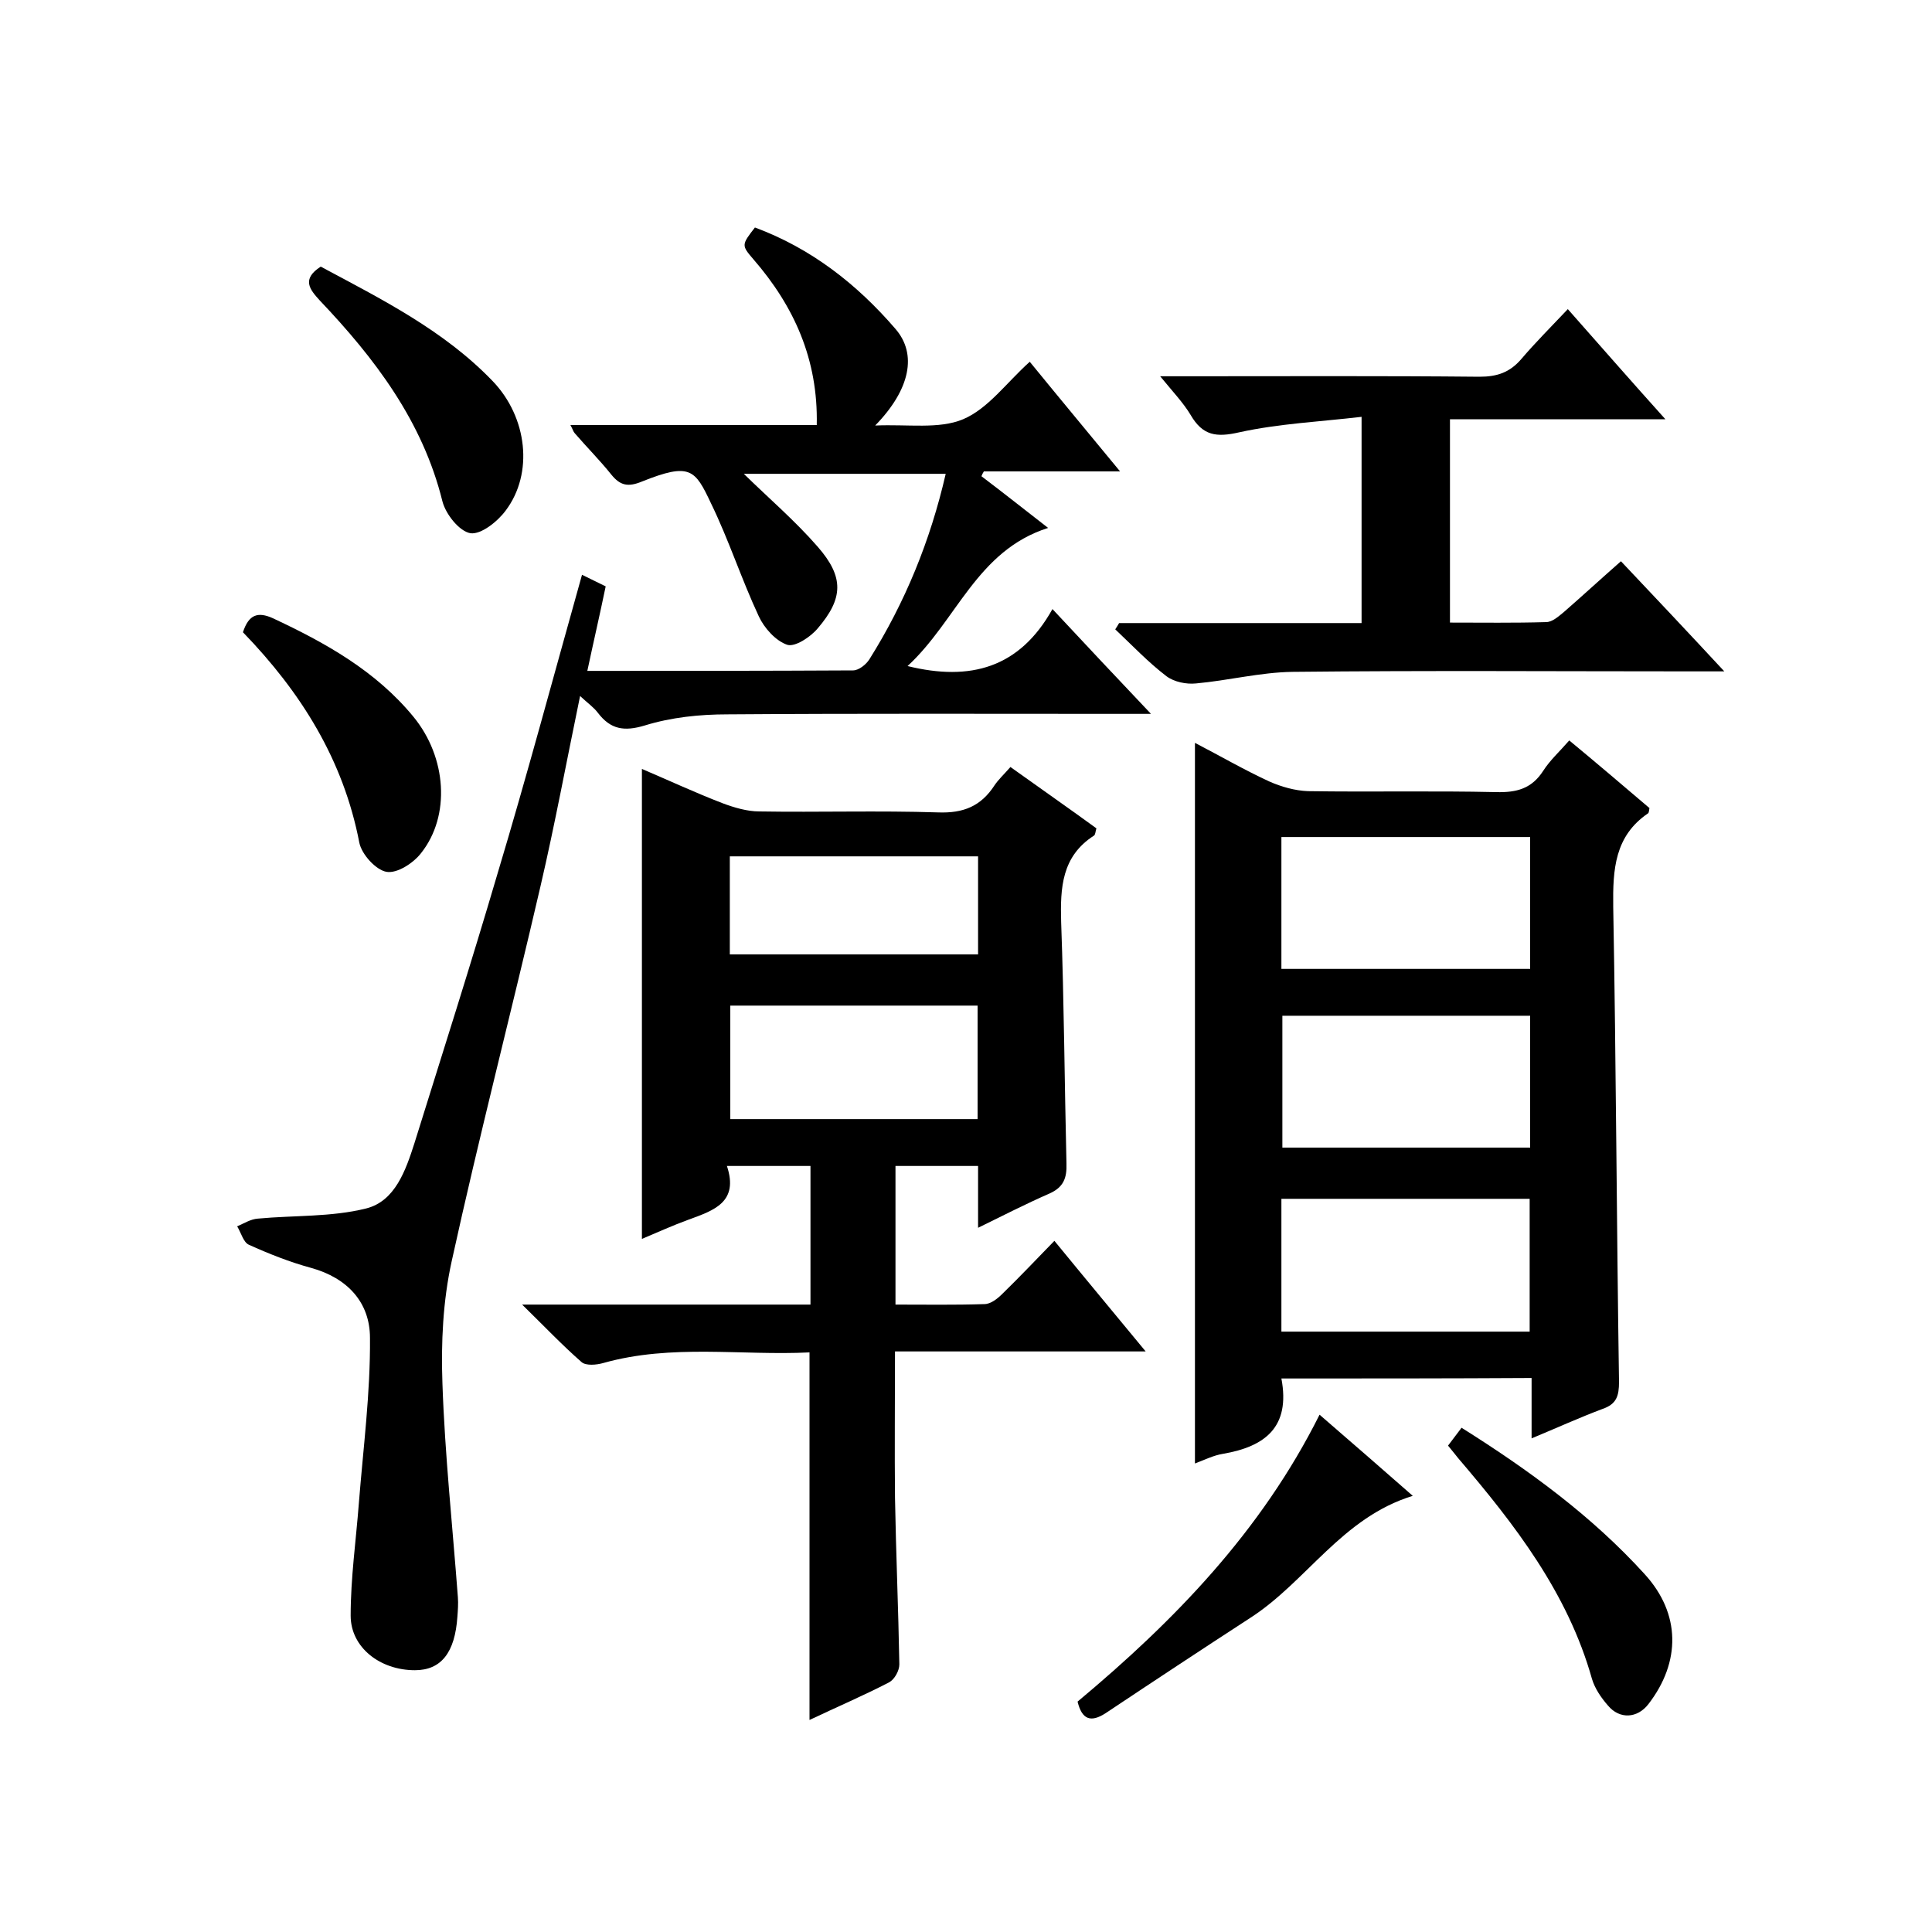
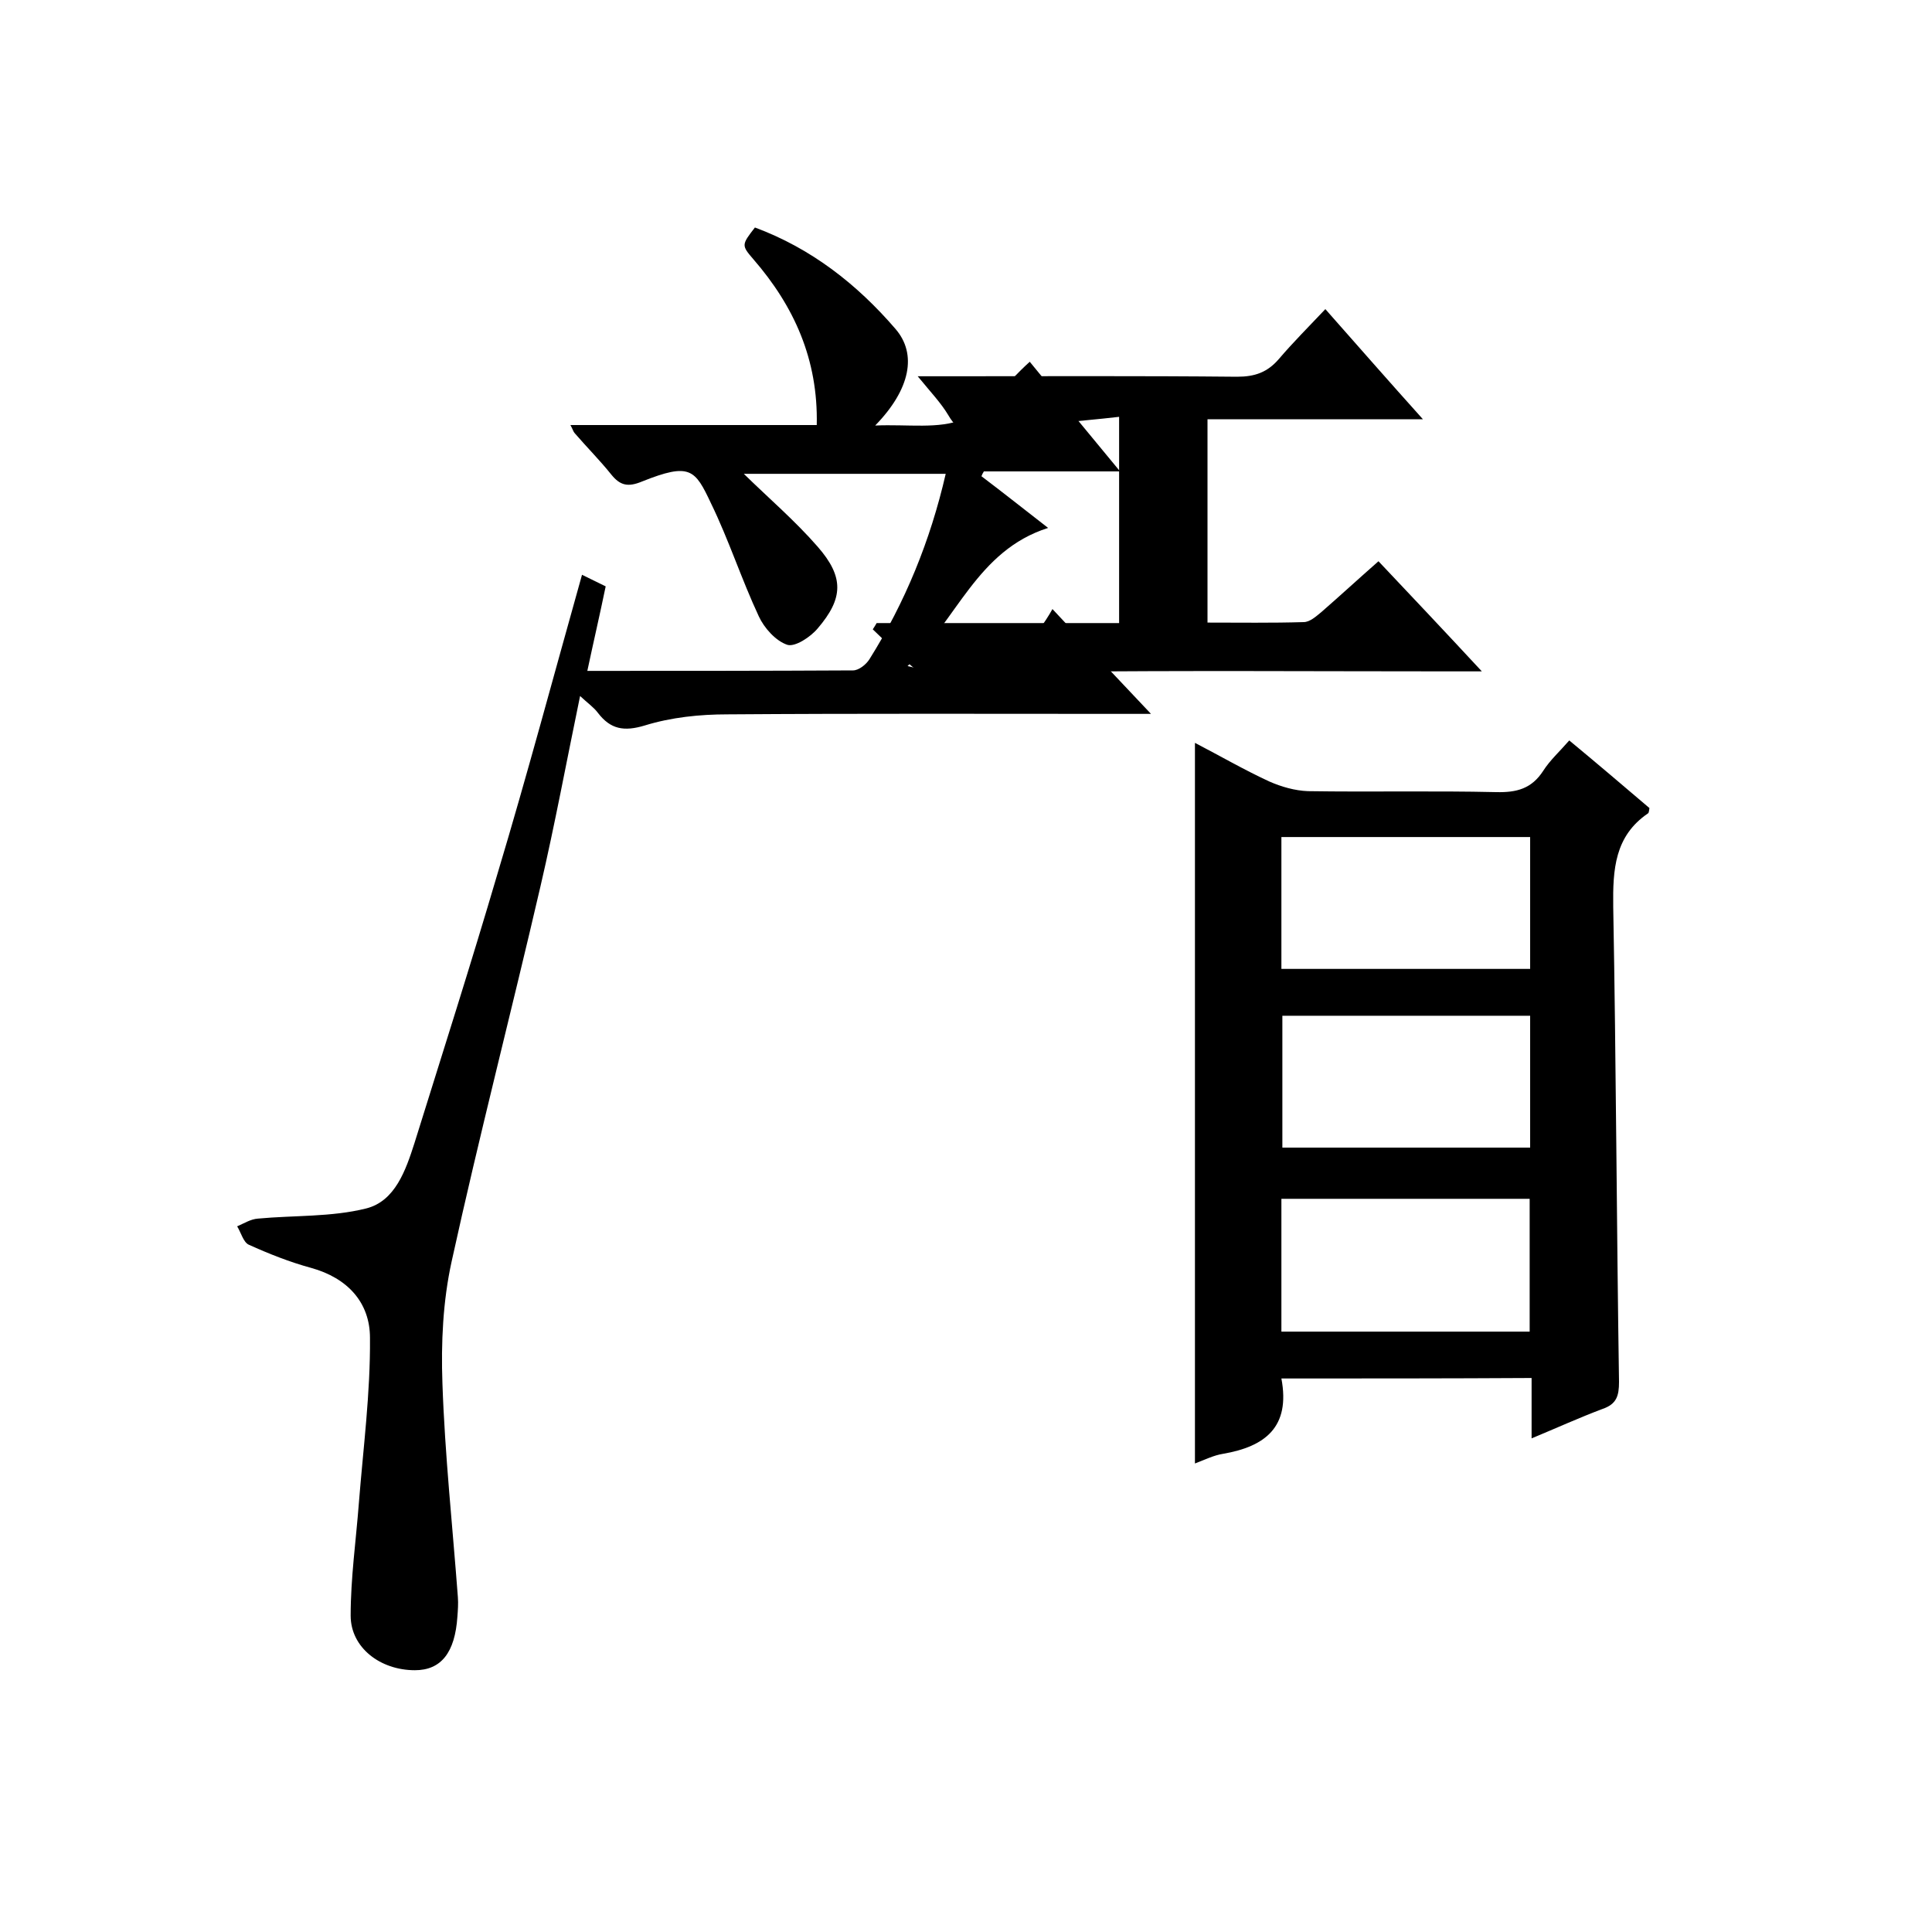
<svg xmlns="http://www.w3.org/2000/svg" enable-background="new 0 0 400 400" viewBox="0 0 400 400">
-   <path d="m167.6 356.1c0-25.6 0-50.5 0-76.1-14.1.7-28.5-1.8-42.7 2.2-1.4.4-3.6.6-4.5-.2-4-3.5-7.6-7.3-12.3-11.9h59.7c0-9.8 0-19.1 0-28.7-5.6 0-11.1 0-17.3 0 2.5 7.5-2.7 9.2-7.9 11.1-3.3 1.2-6.6 2.7-9.7 4 0-32.6 0-64.7 0-97.3 5.4 2.3 11 4.9 16.7 7.1 2.4.9 5.1 1.7 7.6 1.7 12.3.2 24.7-.2 37 .2 5.3.2 8.9-1.3 11.7-5.6.8-1.2 1.9-2.2 3.3-3.8 6 4.3 11.9 8.4 17.8 12.7-.2.6-.2 1.3-.5 1.5-6.7 4.3-7 10.8-6.8 17.9.6 16.6.7 33.3 1.1 50 .1 3-.6 4.9-3.5 6.2-4.8 2.1-9.5 4.5-14.8 7.1 0-4.6 0-8.5 0-12.8-5.9 0-11.3 0-17.1 0v28.7c6.2 0 12.3.1 18.4-.1 1.3 0 2.7-1.1 3.7-2.1 3.6-3.5 7-7.1 10.8-11 6.3 7.7 12.3 14.9 18.9 22.9-17.6 0-34.5 0-51.9 0 0 10.5-.1 20.4 0 30.3.2 11.5.7 23 .9 34.5 0 1.3-1 3.1-2.1 3.7-5.2 2.7-10.8 5.1-16.5 7.8zm-16.4-147.9v23.5h51.2c0-8 0-15.7 0-23.5-17.2 0-34.1 0-51.2 0zm51.3-30.9c-17.3 0-34.4 0-51.4 0v20.3h51.4c0-7 0-13.6 0-20.3z" />
  <path d="m120.5 119c1.8.9 3.3 1.6 4.9 2.4-1.2 5.8-2.5 11.4-3.8 17.5 18.7 0 36.8 0 55-.1 1.2 0 2.7-1.2 3.4-2.3 7.4-11.8 12.6-24.5 15.8-38.4-14.2 0-28.1 0-41.8 0 5.1 5 10.6 9.7 15.3 15.1 5.5 6.3 5.3 10.7 0 16.9-1.5 1.8-4.7 3.9-6.3 3.4-2.4-.8-4.8-3.5-5.9-5.9-3.6-7.7-6.2-15.8-9.9-23.4-3.3-7-4.3-8.5-14.3-4.5-2.9 1.2-4.5.8-6.3-1.4-2.4-3-5.1-5.7-7.6-8.6-.3-.3-.4-.8-.9-1.7h51c.3-13.6-4.7-24.6-13.1-34.3-2.5-2.9-2.5-3 .3-6.6 11.6 4.3 21.1 11.7 29.1 21 4.5 5.2 3.1 12.5-4.2 20 6.8-.3 13.2.8 18.2-1.3 5.2-2.2 9-7.6 13.8-11.9 6.2 7.6 12.2 14.8 18.7 22.7-10 0-19.1 0-28.2 0-.2.3-.4.7-.5 1 4.5 3.4 8.9 6.9 13.8 10.7-14.8 4.7-18.9 19.2-29.1 28.6 13 3.2 23.2.4 30-11.8 6.9 7.4 13.2 14.1 20.4 21.7-2.8 0-4.5 0-6.2 0-27.2 0-54.3-.1-81.5.1-5.7 0-11.6.6-17.1 2.3-4.3 1.3-7.1.8-9.7-2.6-.9-1.2-2.1-2-3.7-3.5-2.8 13.5-5.2 26.5-8.2 39.4-6 25.9-12.7 51.7-18.4 77.7-1.8 8.2-2.2 16.8-1.9 25.2.5 14.8 2.1 29.6 3.2 44.3.1 1.3 0 2.7-.1 4-.5 7.5-3.4 11.1-8.8 11.1-7.2 0-13.3-4.7-13.3-11.3 0-7.8 1.1-15.5 1.7-23.3.9-11.4 2.4-22.8 2.3-34.2 0-7.3-4.6-12.4-12.2-14.5-4.4-1.2-8.7-2.9-12.9-4.8-1.1-.5-1.6-2.5-2.4-3.8 1.4-.6 2.8-1.5 4.3-1.6 7.5-.7 15.2-.3 22.4-2.1 6-1.5 8.2-7.9 10-13.5 5.8-18.6 11.7-37.1 17.2-55.8 6.1-20.3 11.6-40.9 17.5-61.9z" />
  <path d="m265.3 285.4c1.9 10.1-3.4 14.1-12.1 15.6-1.9.3-3.7 1.2-5.8 2 0-49.8 0-99.2 0-149.2 5.2 2.7 10.2 5.6 15.4 8 2.5 1.1 5.3 1.9 8 2 13 .2 26-.1 39 .2 4.2.1 7.3-.7 9.7-4.4 1.4-2.2 3.4-4 5.4-6.3 5.8 4.8 11.2 9.4 16.6 14-.1.5-.1 1-.3 1.1-6.9 4.7-7.3 11.6-7.2 19.3.6 32.8.7 65.6 1.2 98.4 0 2.9-.5 4.6-3.4 5.6-4.8 1.8-9.4 3.9-14.7 6.1 0-4.3 0-8.2 0-12.5-17.3.1-34.4.1-51.8.1zm51.5-112.1c-17.4 0-34.5 0-51.5 0v27.3h51.5c0-9.2 0-18 0-27.3zm0 37c-17.5 0-34.4 0-51.3 0v27.3h51.3c0-9.2 0-18.2 0-27.3zm-.1 37.9c-17.4 0-34.3 0-51.4 0v27.5h51.4c0-9.2 0-18.1 0-27.5z" />
-   <path d="m231.7 129h50.2c0-14 0-27.7 0-42.7-8.5 1-17.1 1.4-25.3 3.2-4.8 1.1-7.6.7-10.1-3.6-1.5-2.5-3.6-4.7-6.3-8h6.1c20 0 40-.1 60 .1 3.7 0 6.3-.9 8.7-3.7 2.9-3.4 6.1-6.6 9.6-10.3 6.8 7.7 13.1 14.9 20.2 22.8-15.5 0-29.8 0-44.6 0v42.1c6.7 0 13.3.1 19.9-.1 1.3 0 2.6-1.2 3.7-2.1 3.9-3.4 7.7-6.9 11.8-10.5 6.9 7.3 13.7 14.5 21.4 22.8-3 0-4.7 0-6.4 0-27.7 0-55.3-.2-83 .1-6.7.1-13.3 1.8-20 2.4-2 .2-4.5-.3-6.1-1.5-3.8-2.9-7.1-6.4-10.6-9.7.3-.5.6-.9.8-1.3z" />
-   <path d="m223.1 352.3c20-16.7 38-35.2 50.1-59.4 6.6 5.7 12.8 11.1 19.3 16.8-14.7 4.5-22 17.8-33.7 25.3-10 6.5-20 13.1-29.9 19.7-3.1 2-4.9 1.3-5.8-2.4z" />
-   <path d="m66.4 55.2c12.7 6.8 25.5 13.2 35.6 23.7 7.2 7.5 8.5 19.1 2.7 26.8-1.7 2.3-5.1 5-7.3 4.7-2.3-.4-5.1-3.9-5.8-6.6-4.1-16.6-14-29.6-25.4-41.6-2.1-2.3-3.8-4.4.2-7z" />
-   <path d="m299.8 299.3c.9-1.2 1.8-2.4 2.8-3.7 14 8.8 27 18.3 37.9 30.3 7.5 8.2 7.5 18.2.8 26.9-2.3 3-6 3.2-8.4.3-1.4-1.6-2.7-3.5-3.3-5.5-5-17.8-16-32-27.7-45.7-.7-.9-1.3-1.6-2.1-2.6z" />
-   <path d="m50.3 130.9c1.2-3.7 3.1-4.3 6.2-2.9 10.9 5.1 21.3 10.9 29.1 20.4 6.9 8.4 7.7 20.5 1.6 28.2-1.6 2.1-5 4.3-7.2 3.9s-5.1-3.6-5.6-6c-3.3-17.2-12.1-31.2-24.1-43.6z" />
+   <path d="m231.7 129c0-14 0-27.7 0-42.7-8.5 1-17.1 1.4-25.3 3.2-4.8 1.1-7.6.7-10.1-3.6-1.5-2.5-3.6-4.7-6.3-8h6.1c20 0 40-.1 60 .1 3.7 0 6.3-.9 8.7-3.7 2.9-3.4 6.1-6.6 9.6-10.3 6.8 7.7 13.1 14.9 20.2 22.8-15.5 0-29.8 0-44.6 0v42.1c6.7 0 13.3.1 19.9-.1 1.3 0 2.6-1.2 3.7-2.1 3.9-3.4 7.7-6.9 11.8-10.5 6.9 7.3 13.7 14.5 21.4 22.8-3 0-4.7 0-6.4 0-27.7 0-55.3-.2-83 .1-6.7.1-13.3 1.8-20 2.4-2 .2-4.5-.3-6.1-1.5-3.8-2.9-7.1-6.4-10.6-9.7.3-.5.6-.9.8-1.3z" />
</svg>